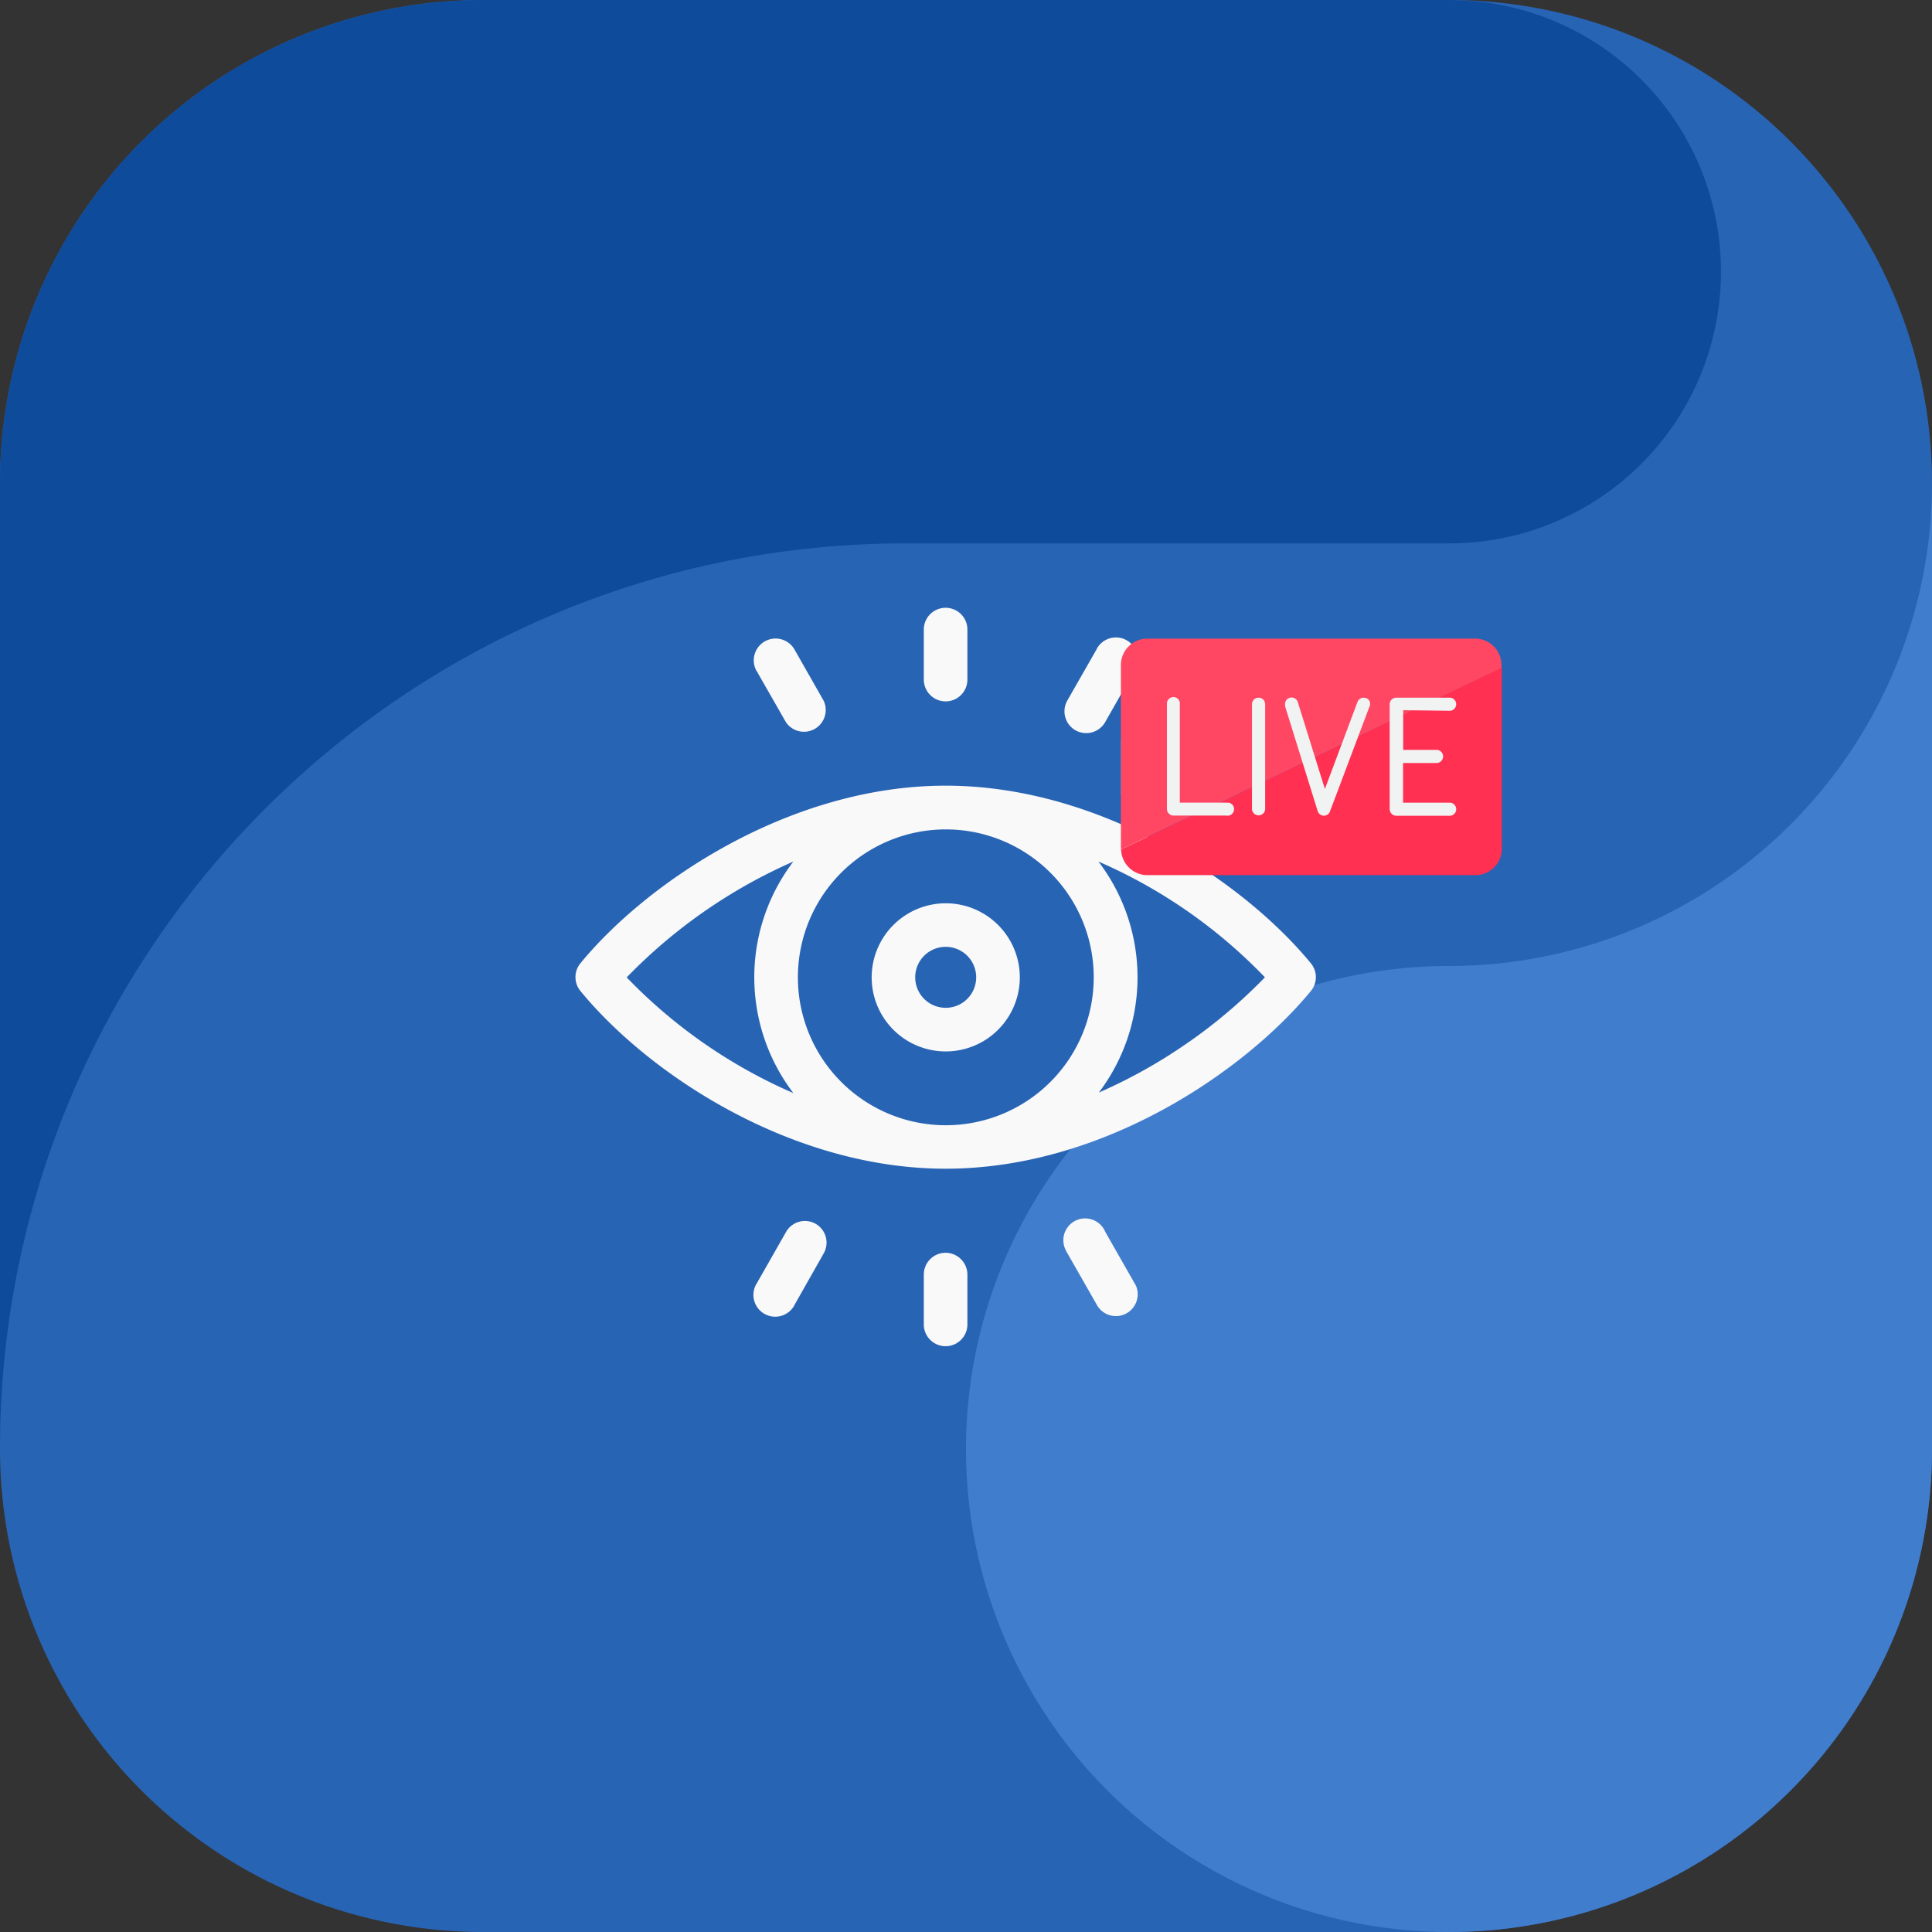
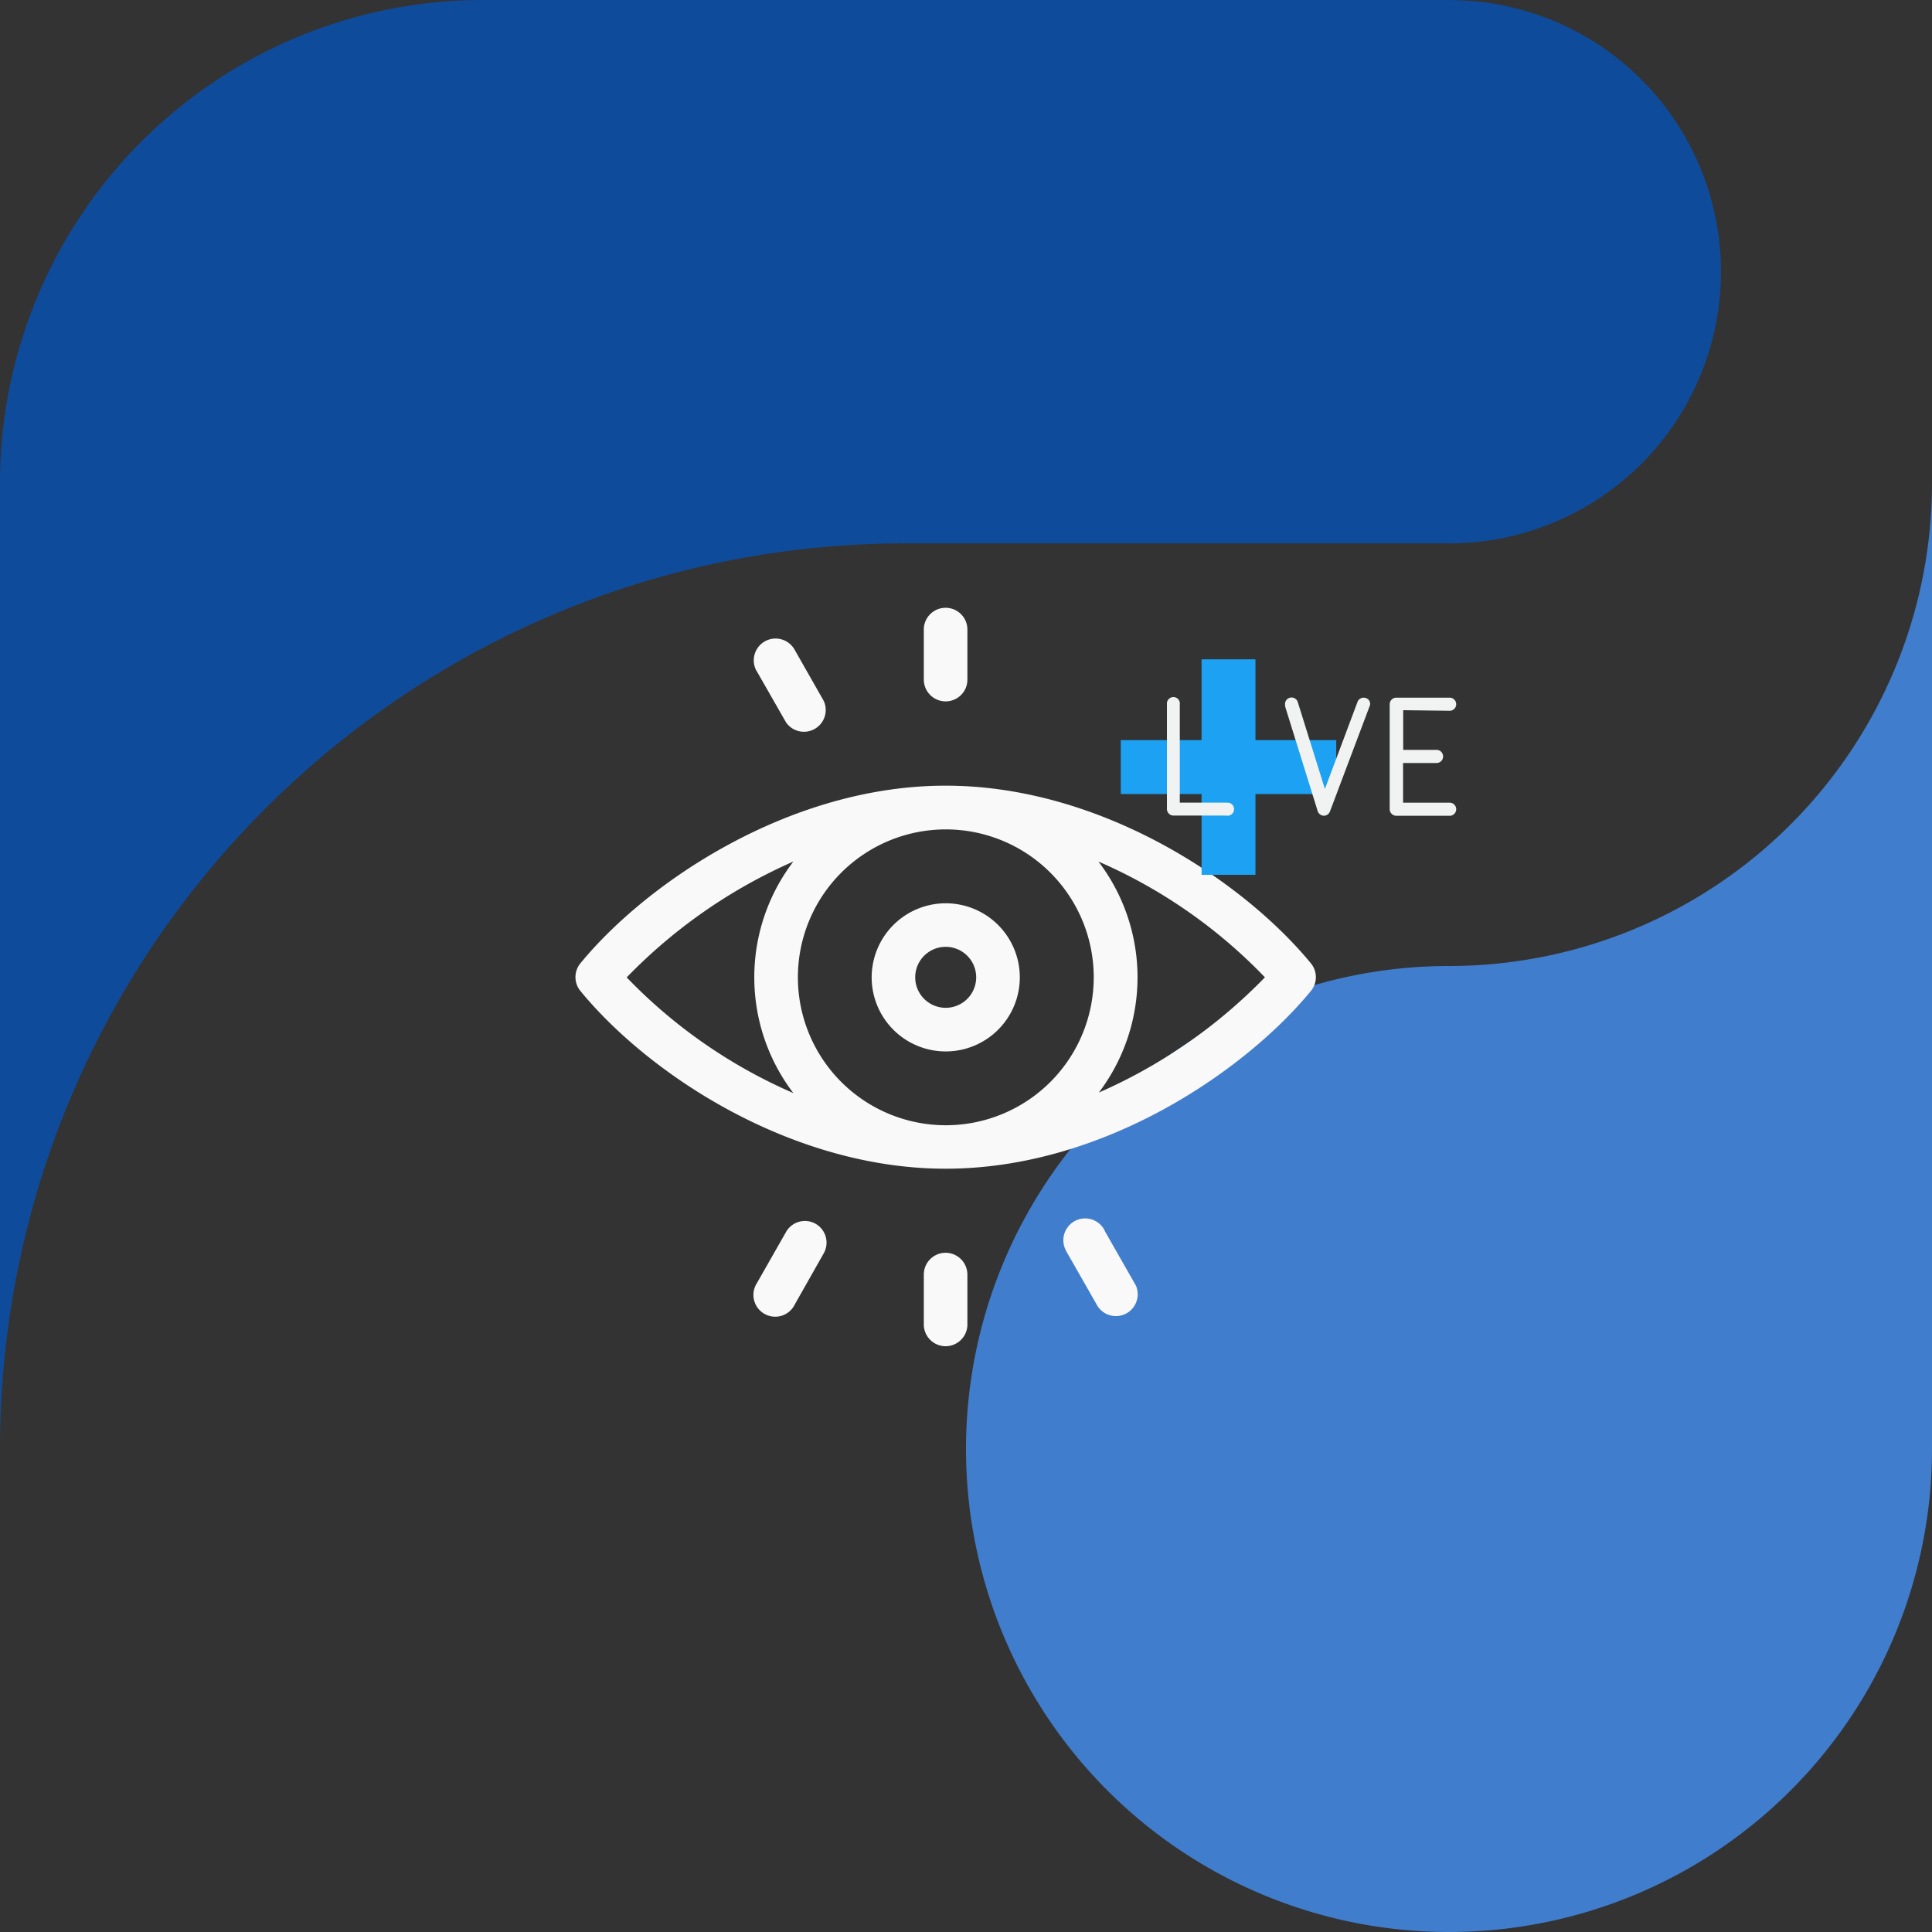
<svg xmlns="http://www.w3.org/2000/svg" viewBox="0 0 512 512">
  <rect x="0" y="0" width="512" height="512" fill="#333333" stroke="none" />
  <defs>
    <style>.cls-1{fill:#2864b4;}.cls-1,.cls-2,.cls-3{fill-rule:evenodd;}.cls-2{fill:#0f4b9b;}.cls-3{fill:#417dcd;}.cls-4{fill:#f9f9f9;}.cls-5{fill:#1da1f2;}.cls-6{fill:#ff3051;}.cls-7{fill:#ff4764;}.cls-8{fill:#f1f2f2;}</style>
  </defs>
  <g id="Capa_2" data-name="Capa 2">
    <g id="Capa_1-2" data-name="Capa 1">
      <g id="Capa_2-2" data-name="Capa 2">
        <g id="Capa_1-2-2" data-name="Capa 1-2">
-           <path class="cls-1" d="M384,512H128A128,128,0,0,1,0,384V128A128,128,0,0,1,128,0H384A128,128,0,0,1,512,128V384A128,128,0,0,1,384,512" />
          <path class="cls-2" d="M240,144H384A72,72,0,0,0,391.36.37C388.91.23,386.49,0,384,0H128A128,128,0,0,0,0,128V384C0,251.45,107.45,144,240,144" />
          <path class="cls-3" d="M384,256A128,128,0,1,0,512,384V128A128,128,0,0,1,384,256" />
        </g>
      </g>
      <g id="Capa_1-2-2-2" data-name="Capa 1-2-2">
        <g id="Capa_2-2-2" data-name="Capa 2-2">
          <g id="Layer_1-2" data-name="Layer 1-2">
            <path class="cls-4" d="M231,259a19.63,19.63,0,1,0,19.62-19.62h0A19.65,19.65,0,0,0,231,259Zm27.7,0a8.08,8.08,0,1,1-8.08-8.08,8.08,8.08,0,0,1,8.08,8.08Z" />
            <path class="cls-4" d="M250.59,185.87a5.76,5.76,0,0,0,5.78-5.73v0h0V166.61a5.78,5.78,0,0,0-11.55,0v13.46a5.78,5.78,0,0,0,5.68,5.8Z" />
-             <path class="cls-4" d="M285,193.53a5.79,5.79,0,0,0,7.88-2.16h0l7.68-13.5a5.77,5.77,0,1,0-9.66-6.33h0a5.75,5.75,0,0,0-.36.65l-7.69,13.46A5.79,5.79,0,0,0,285,193.53Z" />
            <path class="cls-4" d="M208.29,191.41a5.77,5.77,0,0,0,10-5.68l-7.68-13.5a5.78,5.78,0,0,0-10.22,5.4h0a1.67,1.67,0,0,0,.18.28Z" />
            <path class="cls-4" d="M250.59,332a5.77,5.77,0,0,0-5.77,5.75h0v13.47a5.78,5.78,0,0,0,11.55,0V337.83A5.8,5.8,0,0,0,250.59,332Z" />
            <path class="cls-4" d="M216.17,324.33a5.75,5.75,0,0,0-7.86,2.15h0L200.61,340a5.77,5.77,0,0,0,9.66,6.33,4.13,4.13,0,0,0,.36-.65l7.64-13.49A5.76,5.76,0,0,0,216.17,324.33Z" />
            <path class="cls-4" d="M292.91,326.46a5.77,5.77,0,0,0-10.67,4.42c.05.13.11.25.17.37l.11.25a6.6,6.6,0,0,0,.36.64l7.69,13.47a5.78,5.78,0,0,0,10.51-4.79h0l-.13-.25a4,4,0,0,0-.36-.64Z" />
            <path class="cls-4" d="M347.4,255.29c-17.83-21.7-55.58-47.08-96.81-47.08s-79.1,25.53-96.78,47.08a5.78,5.78,0,0,0,0,7.32c18.25,22.26,56.1,47.11,96.78,47.11,42.15,0,79.74-26.31,96.8-47.09A5.75,5.75,0,0,0,347.4,255.29ZM289.85,259a39.2,39.2,0,1,1-39.2-39.2h0A39.2,39.2,0,0,1,289.85,259ZM166.1,259a139.68,139.68,0,0,1,44.15-30.68,50.62,50.62,0,0,0,0,61.36A136.85,136.85,0,0,1,166.06,259Zm125,30.68a50.62,50.62,0,0,0,0-61.36A136.56,136.56,0,0,1,335.22,259,139.27,139.27,0,0,1,291,289.63Z" />
          </g>
        </g>
        <g id="Layer_1-2-2" data-name="Layer 1-2-2">
          <polygon class="cls-5" points="318.43 231.84 332.71 231.84 332.71 210.43 354.12 210.43 354.12 196.14 332.71 196.14 332.71 174.73 318.43 174.73 318.43 196.14 297.01 196.14 297.01 210.43 318.43 210.43 318.43 231.84" />
-           <path class="cls-6" d="M297.1,225.11a7,7,0,0,0,6.94,6.81H391a7,7,0,0,0,7-7h0V176.88Z" />
-           <path class="cls-7" d="M397.9,176.24a7,7,0,0,0-7-7H304a7,7,0,0,0-6.95,7v48.87L397.9,177Z" />
          <path class="cls-8" d="M324.83,212.7H312.66V186.63a1.71,1.71,0,0,0-1.5-1.89,1.75,1.75,0,0,0-1.91,1.5h0a1.82,1.82,0,0,0,0,.33V214.4a1.74,1.74,0,0,0,1.7,1.73h13.94a1.74,1.74,0,1,0,.82-3.39,1.78,1.78,0,0,0-.61,0Z" />
          <path class="cls-8" d="M384,188.36a1.74,1.74,0,1,0,.33-3.47H370a1.75,1.75,0,0,0-1.72,1.74v27.83a1.78,1.78,0,0,0,1.72,1.73H384a1.74,1.74,0,0,0,.33-3.47h-12.5V202.2h8.7a1.74,1.74,0,0,0,.33-3.47h-9V188.21Z" />
-           <path class="cls-8" d="M333.53,184.89a1.74,1.74,0,0,0-1.74,1.74h0v27.83a1.75,1.75,0,0,0,3.49,0V186.63A1.74,1.74,0,0,0,333.53,184.89Z" />
          <path class="cls-8" d="M362,185a1.75,1.75,0,0,0-2.24,1l-8.65,23.08-7.18-23a1.72,1.72,0,0,0-2.15-1.16h0a1.74,1.74,0,0,0-1.21,2v.29l8.63,27.75a1.79,1.79,0,0,0,1.61,1.22h0a1.75,1.75,0,0,0,1.64-1.13l10.49-27.84A1.59,1.59,0,0,0,362,185Z" />
        </g>
      </g>
    </g>
  </g>
</svg>